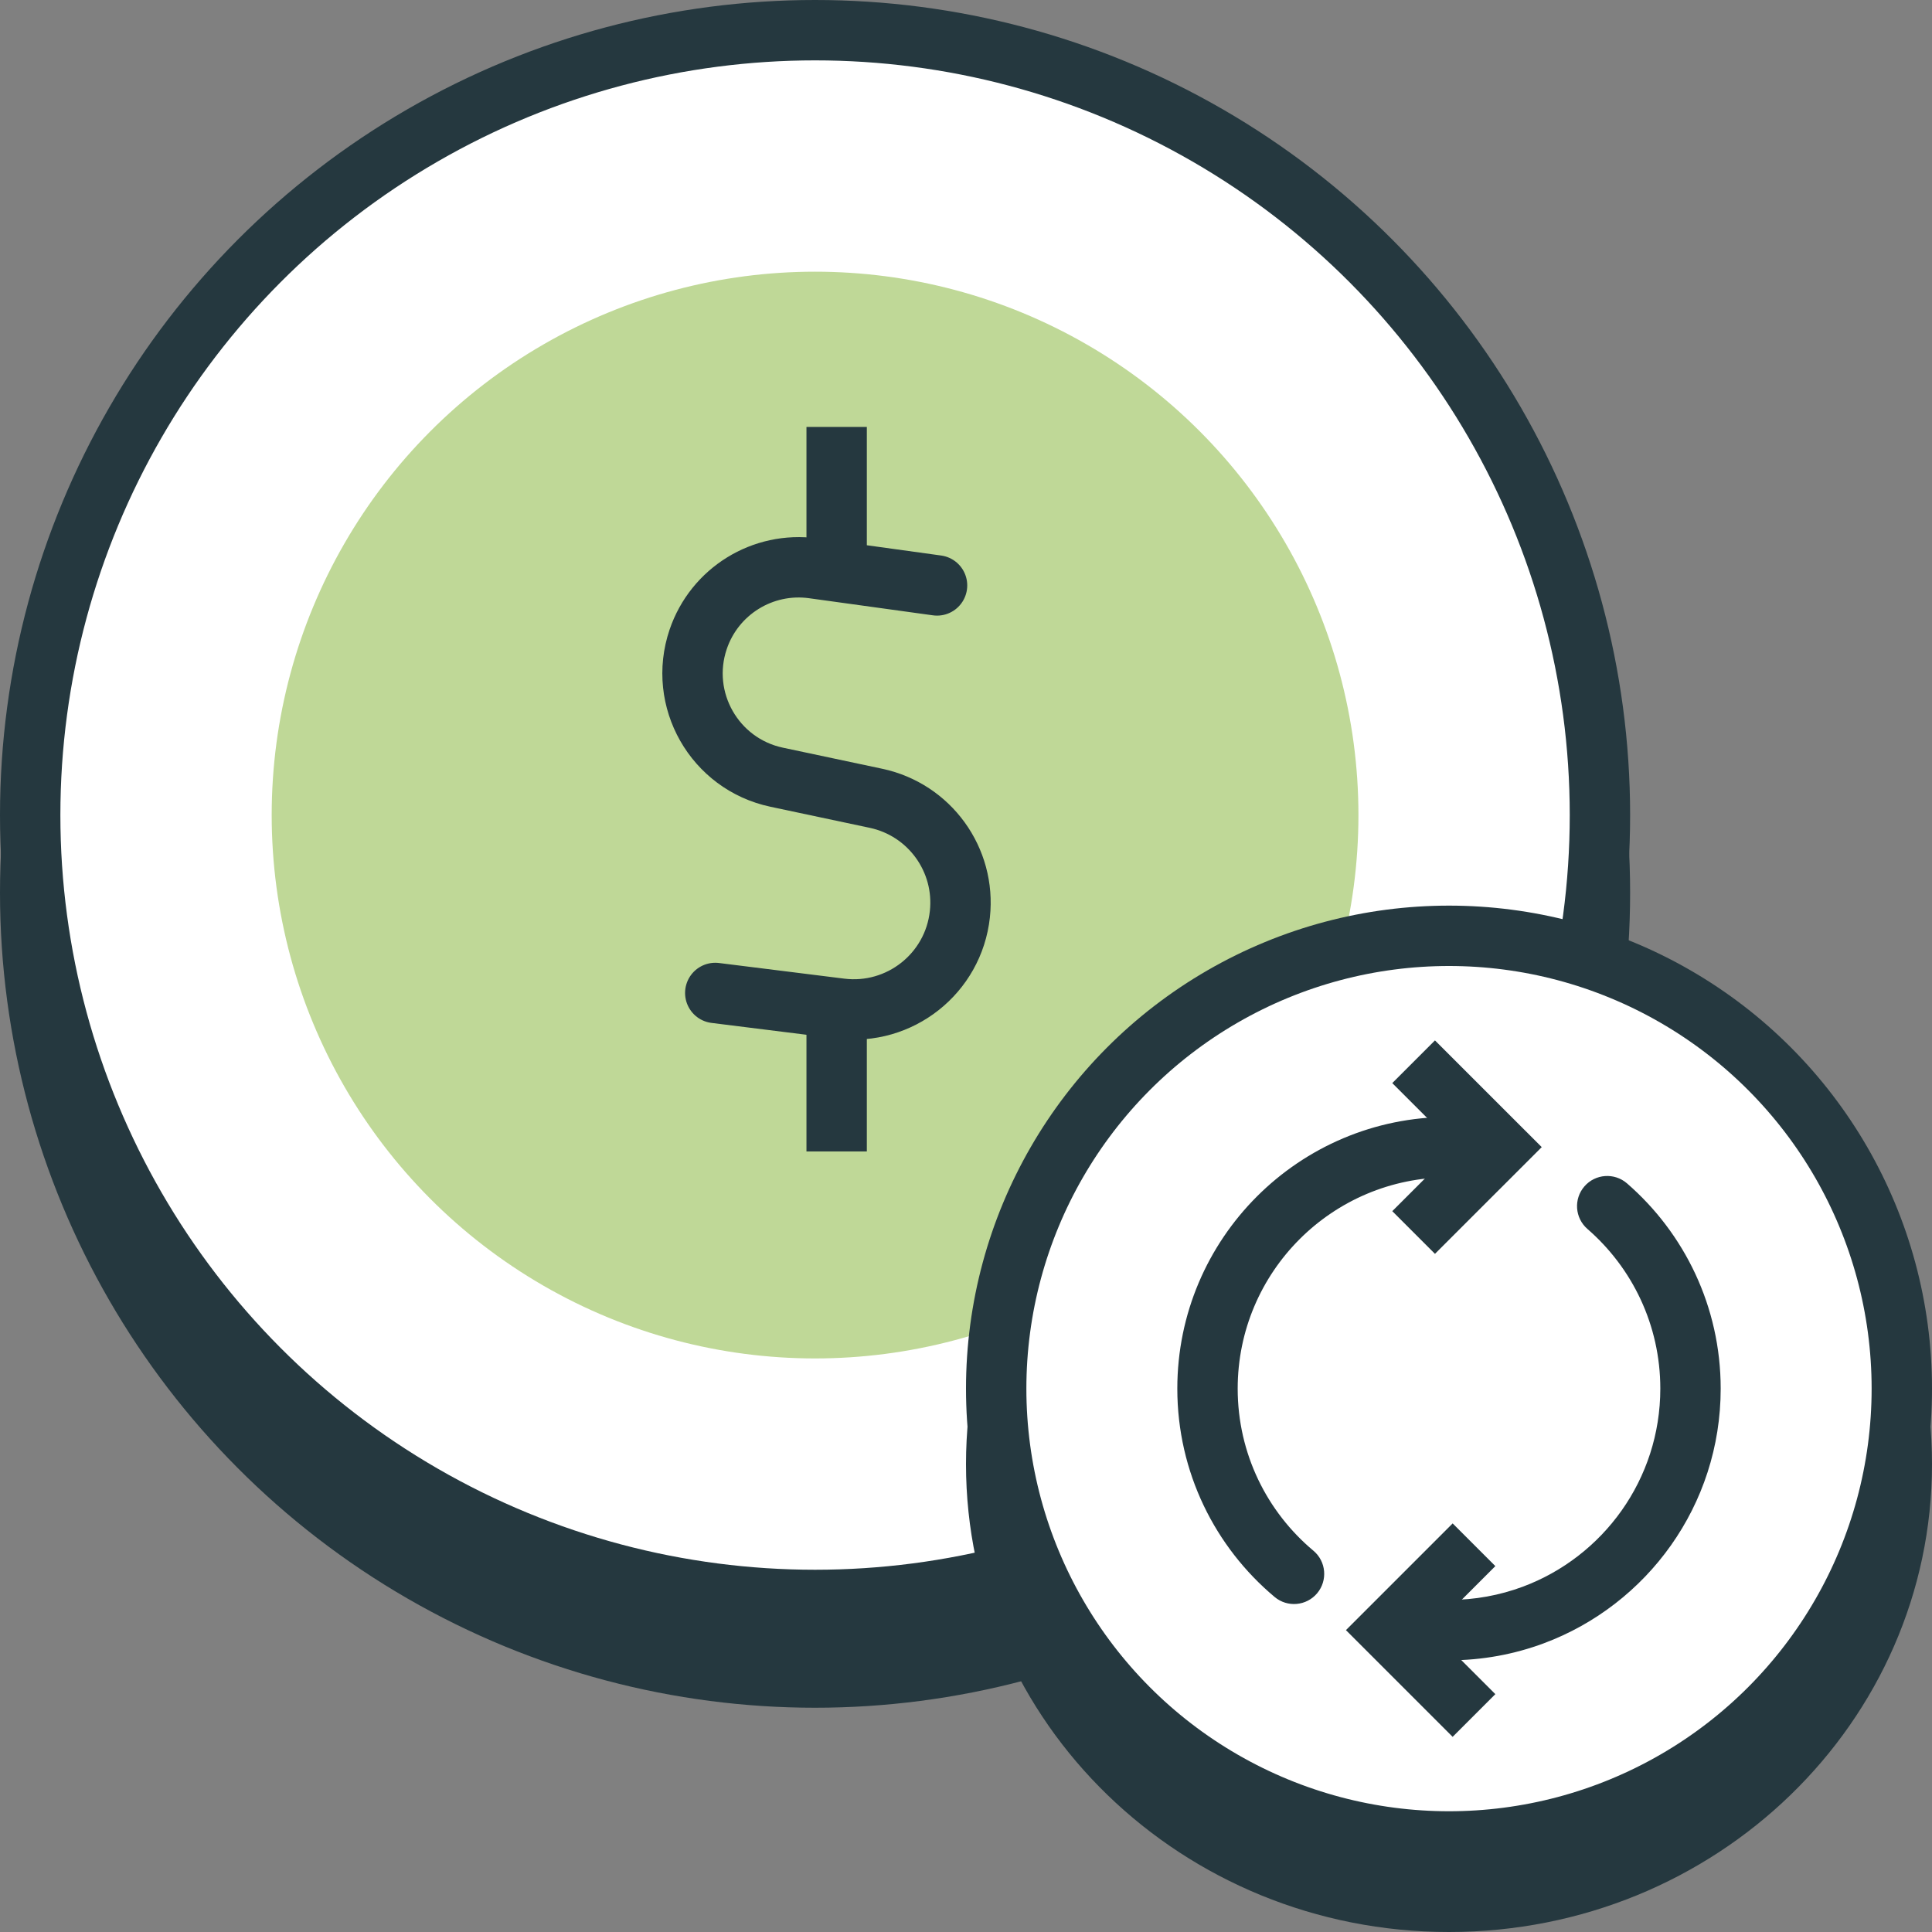
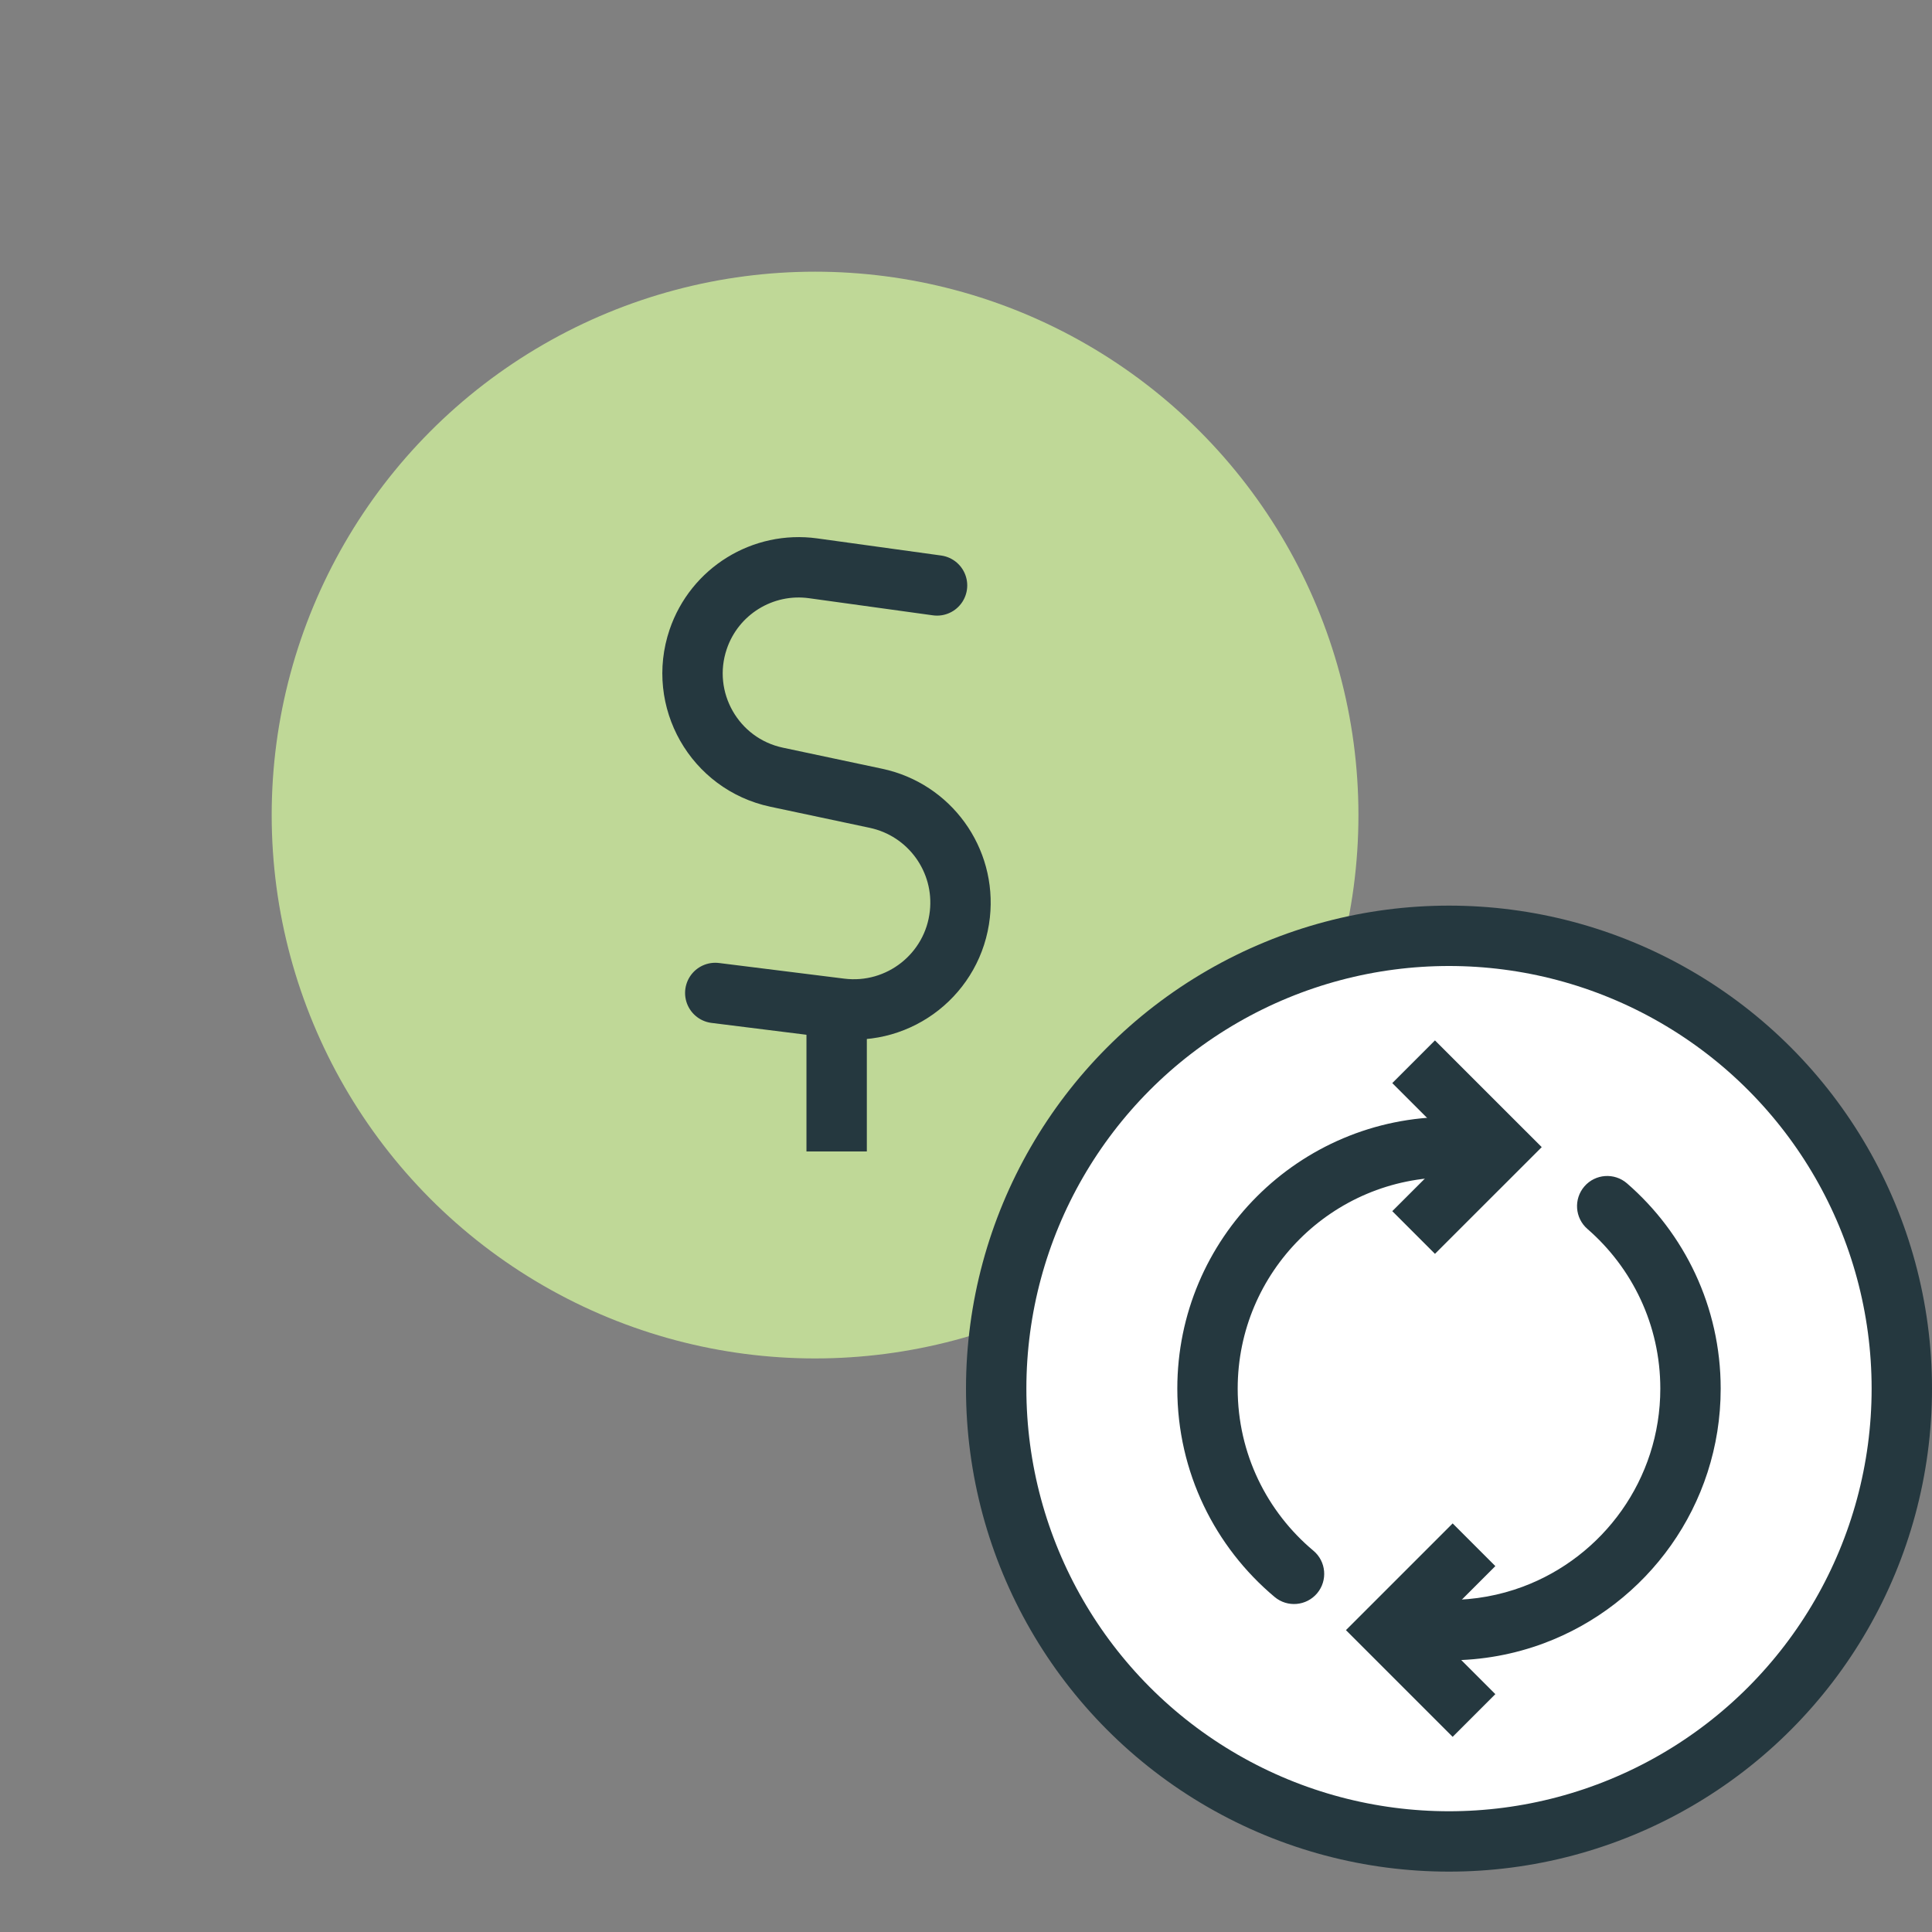
<svg xmlns="http://www.w3.org/2000/svg" width="64" height="64" viewBox="0 0 64 64" fill="none">
  <rect x="0" y="0" width="64" height="64" fill="#808080" stroke="none" />
-   <circle cx="27" cy="29.571" r="26" fill="#25383F" stroke="#25383F" stroke-width="2" />
-   <circle cx="27" cy="27" r="26" fill="white" stroke="#25383F" stroke-width="2" />
  <circle cx="27" cy="27" r="18" fill="#BFD897" />
  <path d="M31.041 19.393L26.938 18.826C25.268 18.595 23.67 19.582 23.128 21.178V21.178C22.452 23.172 23.668 25.309 25.727 25.746L29.016 26.444C30.792 26.82 31.994 28.48 31.797 30.285V30.285C31.584 32.249 29.803 33.656 27.843 33.411L23.694 32.893" stroke="#25383F" stroke-width="2" stroke-linecap="round" />
-   <line x1="27.715" y1="19.286" x2="27.715" y2="14.143" stroke="#25383F" stroke-width="2" />
  <line x1="27.715" y1="38.143" x2="27.715" y2="33" stroke="#25383F" stroke-width="2" />
-   <path d="M63 48.5C63 56.478 56.314 63 48 63C39.686 63 33 56.478 33 48.5C33 40.522 39.686 34 48 34C56.314 34 63 40.522 63 48.5Z" fill="#25383F" stroke="#25383F" stroke-width="2" />
  <circle cx="48" cy="46" r="15" fill="white" stroke="#25383F" stroke-width="2" />
-   <path d="M48 53C47.448 53 47 53.448 47 54C47 54.552 47.448 55 48 55V53ZM48 39C48.552 39 49 38.552 49 38C49 37.448 48.552 37 48 37V39ZM50.79 53.5L50.441 52.563L50.79 53.5ZM53.897 39.201C53.48 38.839 52.848 38.883 52.486 39.3C52.124 39.718 52.169 40.349 52.586 40.711L53.897 39.201ZM42.224 52.902C42.647 53.257 43.278 53.201 43.633 52.778C43.987 52.354 43.932 51.724 43.508 51.369L42.224 52.902ZM41 46C41 42.134 44.134 39 48 39V37C43.029 37 39 41.029 39 46H41ZM55 46C55 49.006 53.105 51.571 50.441 52.563L51.139 54.437C54.56 53.164 57 49.868 57 46H55ZM50.441 52.563C49.682 52.845 48.861 53 48 53V55C49.102 55 50.16 54.801 51.139 54.437L50.441 52.563ZM52.586 40.711C54.066 41.996 55 43.889 55 46H57C57 43.285 55.796 40.849 53.897 39.201L52.586 40.711ZM43.508 51.369C41.973 50.083 41 48.156 41 46H39C39 48.773 40.255 51.253 42.224 52.902L43.508 51.369Z" fill="#25383F" />
+   <path d="M48 53C47.448 53 47 53.448 47 54C47 54.552 47.448 55 48 55V53ZM48 39C48.552 39 49 38.552 49 38C49 37.448 48.552 37 48 37V39ZM50.79 53.5L50.441 52.563L50.79 53.5ZM53.897 39.201C53.48 38.839 52.848 38.883 52.486 39.3C52.124 39.718 52.169 40.349 52.586 40.711L53.897 39.201ZM42.224 52.902C42.647 53.257 43.278 53.201 43.633 52.778C43.987 52.354 43.932 51.724 43.508 51.369L42.224 52.902ZM41 46C41 42.134 44.134 39 48 39V37C43.029 37 39 41.029 39 46H41ZM55 46C55 49.006 53.105 51.571 50.441 52.563L51.139 54.437C54.56 53.164 57 49.868 57 46H55M50.441 52.563C49.682 52.845 48.861 53 48 53V55C49.102 55 50.16 54.801 51.139 54.437L50.441 52.563ZM52.586 40.711C54.066 41.996 55 43.889 55 46H57C57 43.285 55.796 40.849 53.897 39.201L52.586 40.711ZM43.508 51.369C41.973 50.083 41 48.156 41 46H39C39 48.773 40.255 51.253 42.224 52.902L43.508 51.369Z" fill="#25383F" />
  <path d="M46.828 35.172L49.657 38L46.828 40.828" stroke="#25383F" stroke-width="2" />
  <path d="M48.828 51.172L46 54L48.828 56.828" stroke="#25383F" stroke-width="2" />
</svg>